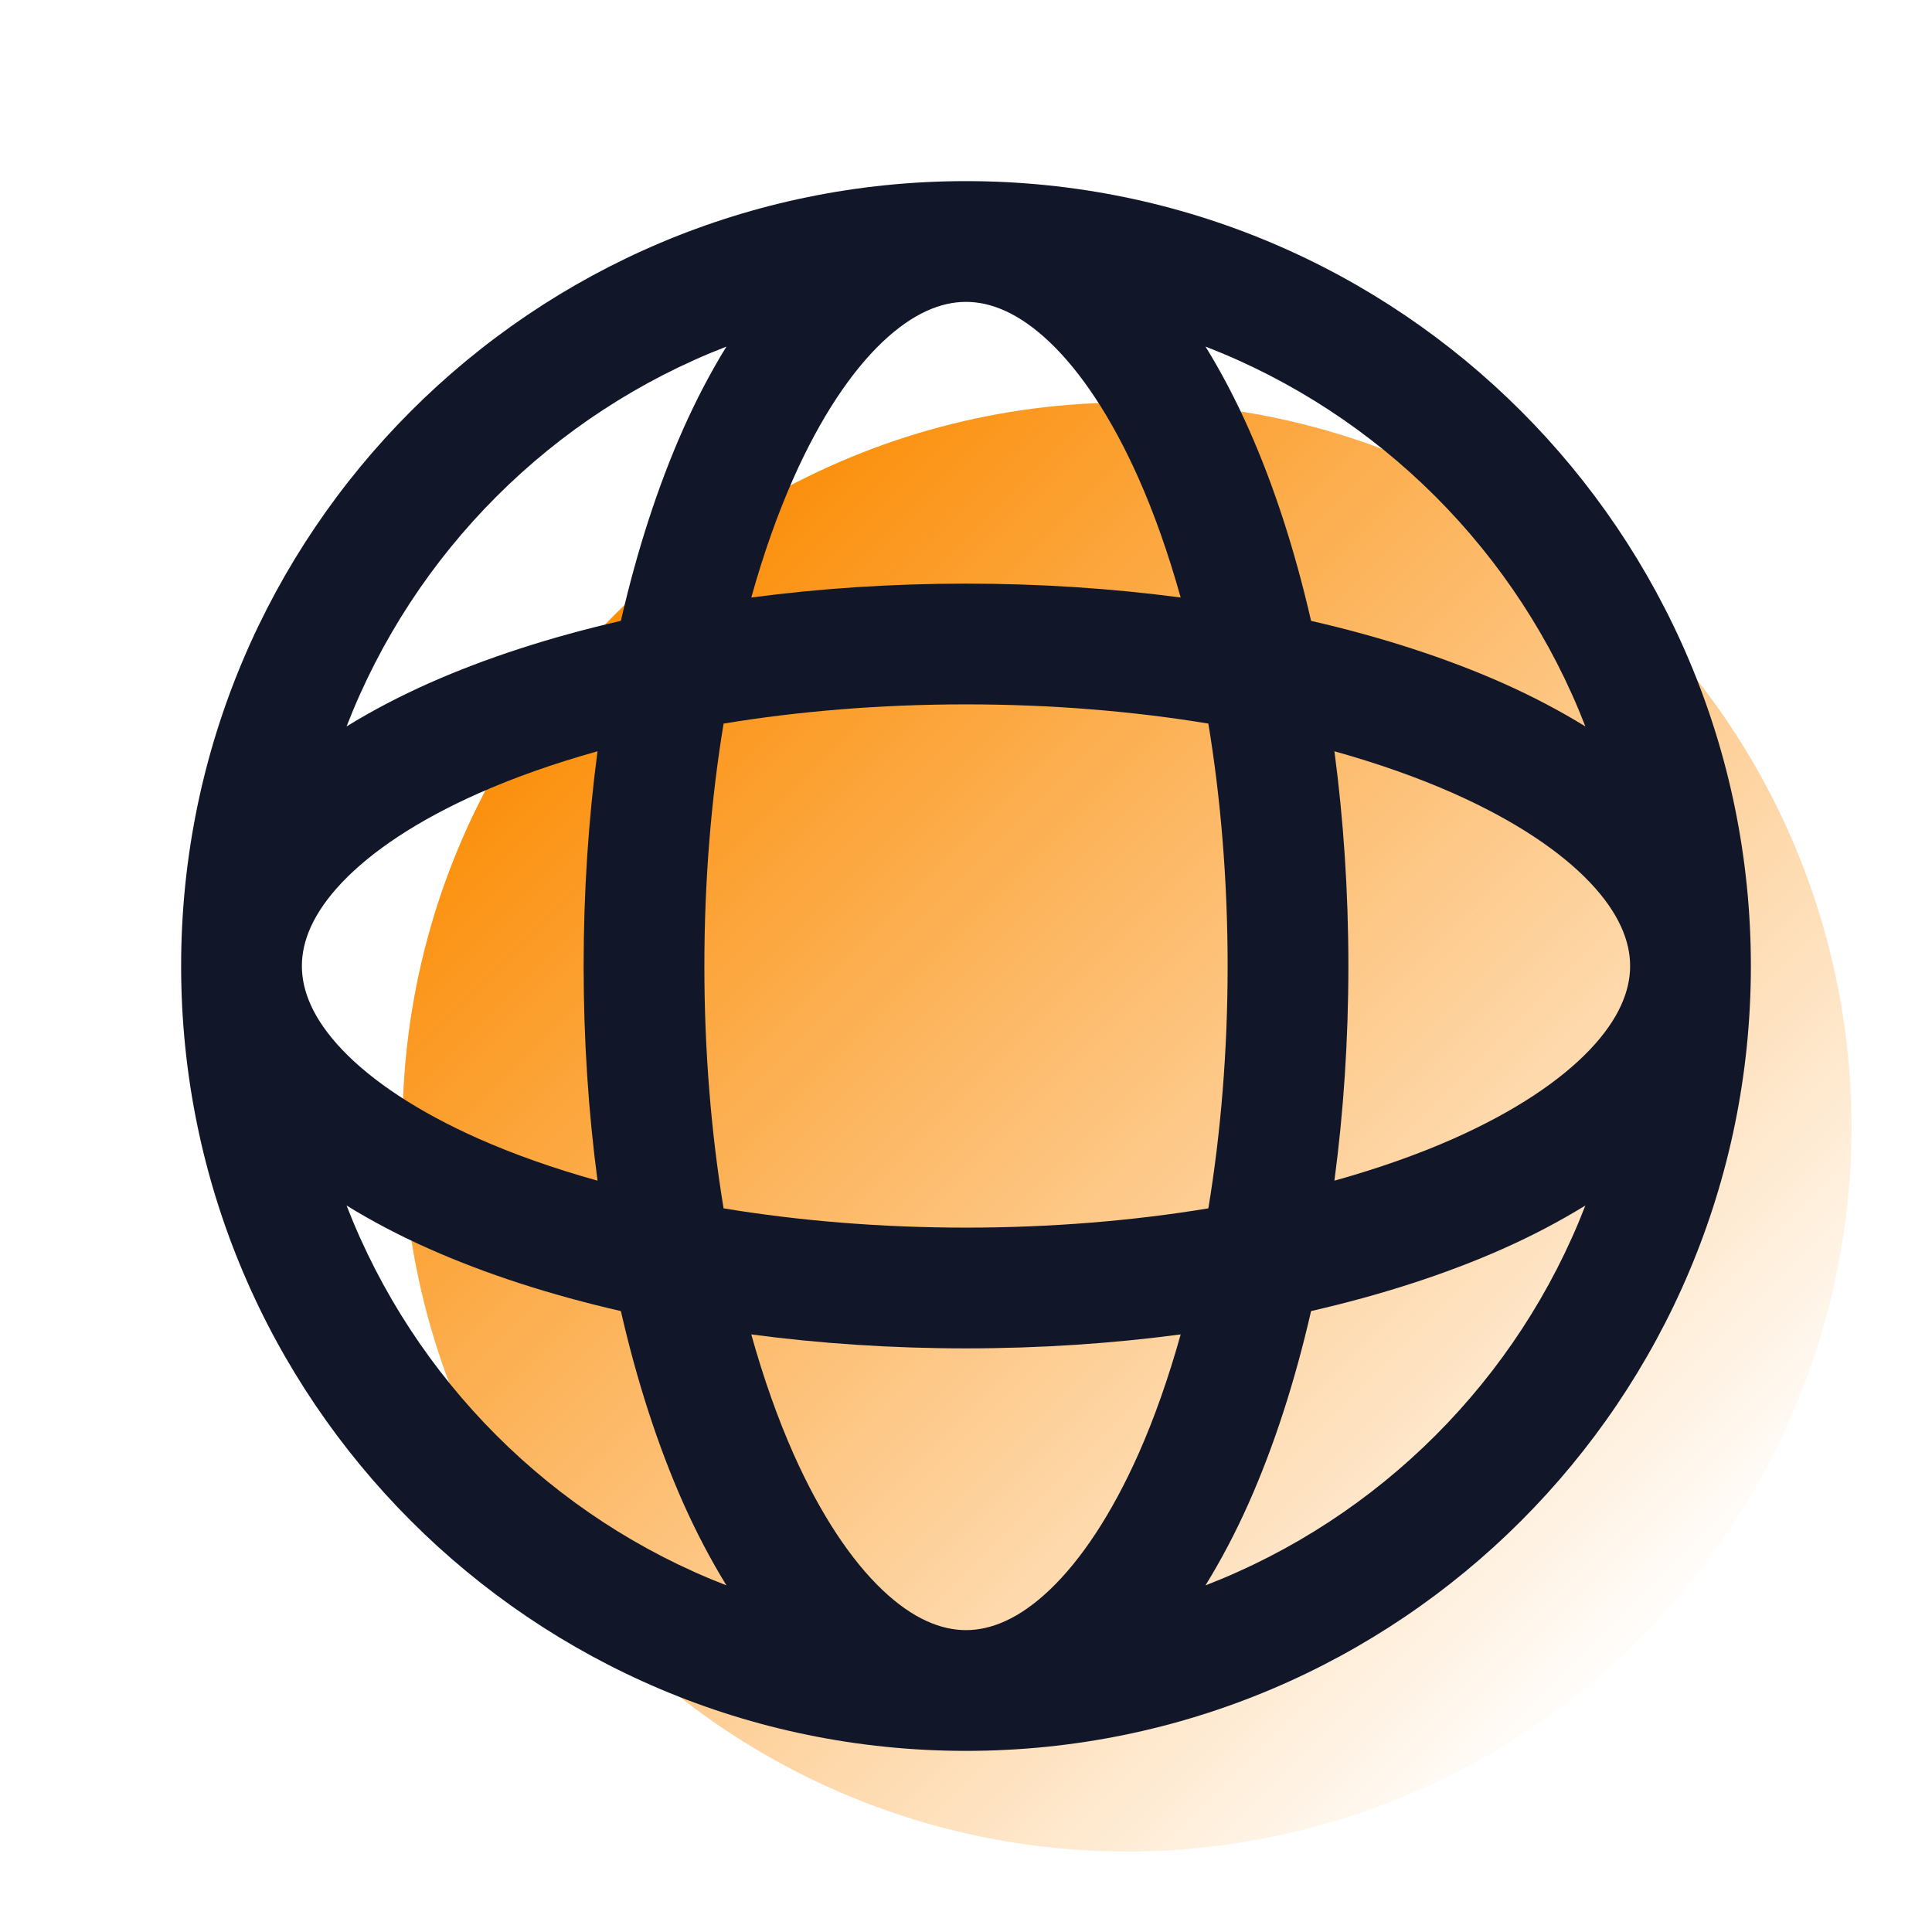
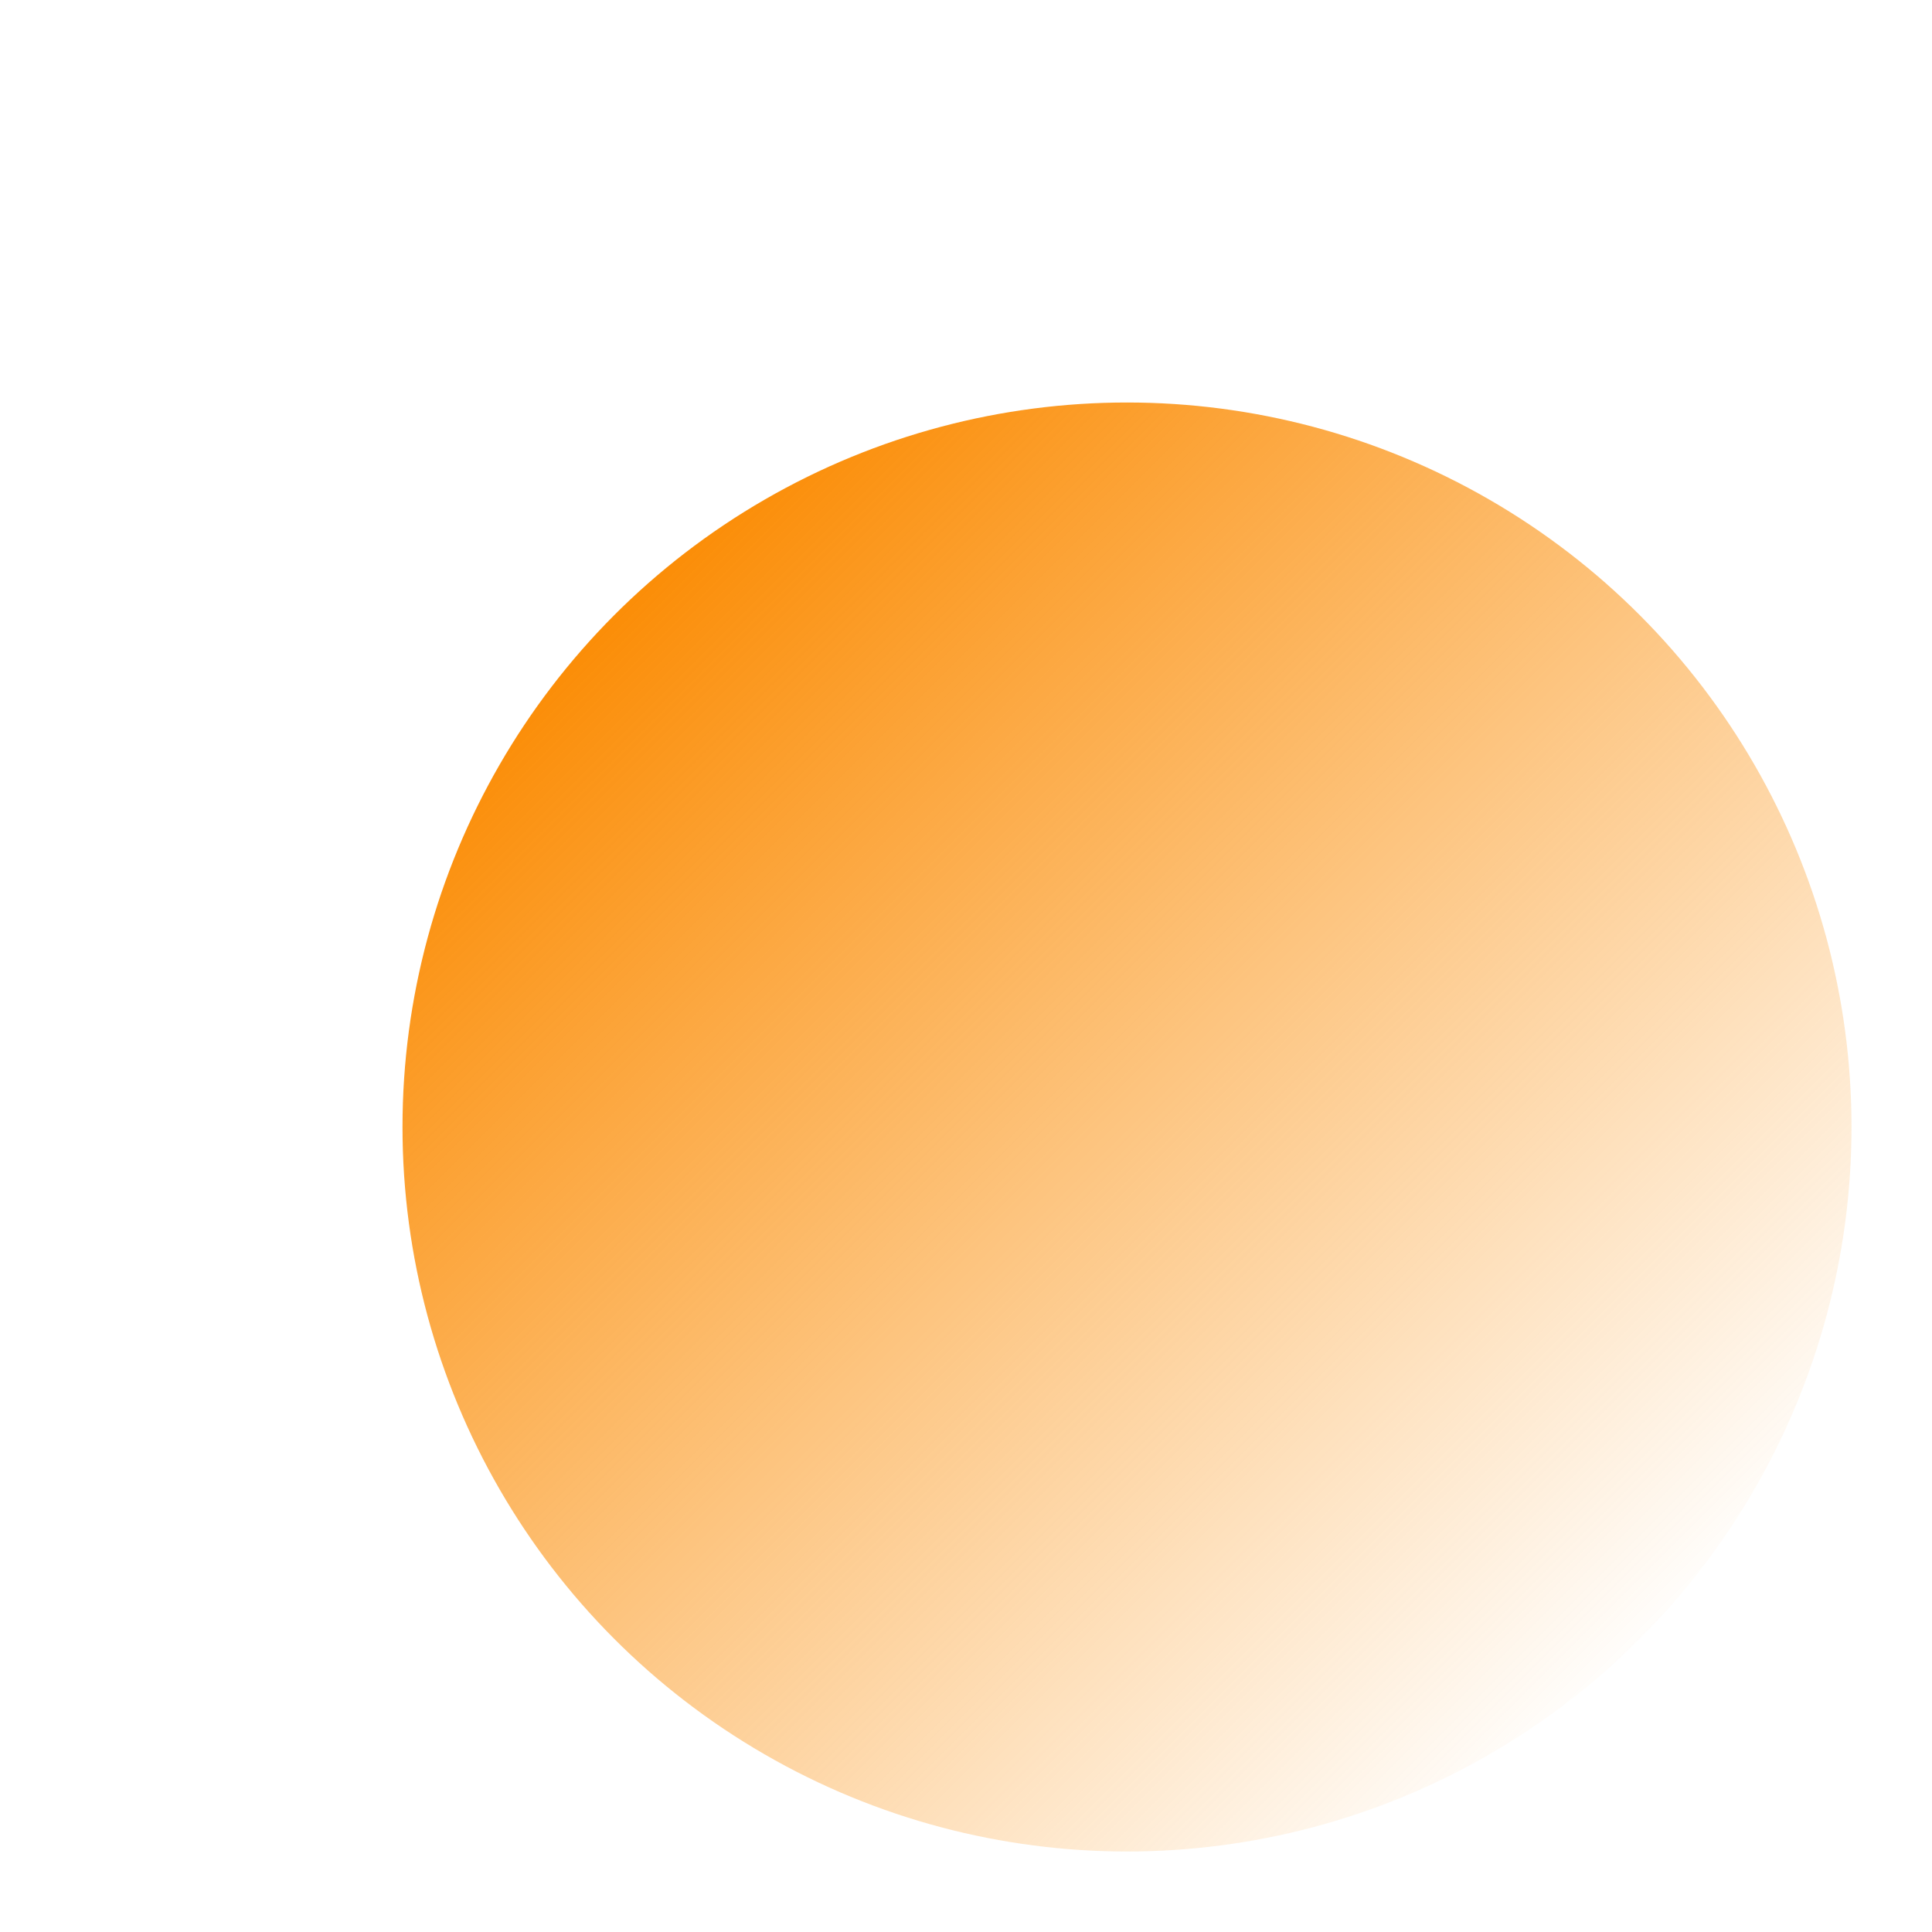
<svg xmlns="http://www.w3.org/2000/svg" width="36" height="36" viewBox="0 0 36 36" fill="none">
  <circle cx="21" cy="21" r="13.5" fill="url(#paint0_linear_14265_16946)" />
-   <path d="M18 3.375C26.077 3.375 32.625 9.923 32.625 18C32.625 26.077 26.077 32.625 18 32.625C9.923 32.625 3.375 26.077 3.375 18C3.375 9.923 9.923 3.375 18 3.375ZM22 24.865C20.726 25.034 19.383 25.125 18 25.125C16.617 25.125 15.274 25.034 13.999 24.865C14.226 25.678 14.49 26.424 14.785 27.089C15.29 28.224 15.862 29.074 16.44 29.624C17.013 30.169 17.538 30.375 18 30.375C18.462 30.375 18.987 30.169 19.56 29.624C20.138 29.074 20.71 28.224 21.215 27.089C21.51 26.424 21.773 25.678 22 24.865ZM6.458 22.463C7.713 25.706 10.293 28.286 13.536 29.541C13.244 29.066 12.973 28.551 12.729 28.003C12.261 26.948 11.87 25.743 11.569 24.43C10.256 24.129 9.052 23.739 7.997 23.27C7.449 23.027 6.933 22.756 6.458 22.463ZM29.541 22.463C29.066 22.755 28.551 23.027 28.003 23.27C26.948 23.739 25.743 24.129 24.43 24.43C24.129 25.743 23.739 26.948 23.27 28.003C23.027 28.551 22.755 29.066 22.463 29.541C25.706 28.286 28.286 25.706 29.541 22.463ZM18 13.125C16.401 13.125 14.879 13.253 13.483 13.483C13.253 14.879 13.125 16.401 13.125 18C13.125 19.599 13.253 21.12 13.483 22.516C14.879 22.746 16.401 22.875 18 22.875C19.599 22.875 21.12 22.746 22.516 22.516C22.746 21.12 22.875 19.599 22.875 18C22.875 16.401 22.746 14.879 22.516 13.483C21.12 13.253 19.599 13.125 18 13.125ZM11.134 13.999C10.321 14.226 9.576 14.49 8.911 14.785C7.776 15.29 6.926 15.862 6.376 16.44C5.831 17.013 5.625 17.538 5.625 18C5.625 18.462 5.831 18.987 6.376 19.56C6.926 20.138 7.776 20.71 8.911 21.215C9.575 21.51 10.321 21.773 11.134 22C10.965 20.726 10.875 19.383 10.875 18C10.875 16.617 10.965 15.274 11.134 13.999ZM24.865 13.999C25.034 15.274 25.125 16.617 25.125 18C25.125 19.383 25.034 20.726 24.865 22C25.678 21.773 26.424 21.51 27.089 21.215C28.224 20.71 29.074 20.138 29.624 19.56C30.169 18.987 30.375 18.462 30.375 18C30.375 17.538 30.169 17.013 29.624 16.44C29.074 15.862 28.224 15.29 27.089 14.785C26.424 14.49 25.678 14.226 24.865 13.999ZM13.536 6.458C10.293 7.713 7.713 10.293 6.458 13.536C6.933 13.243 7.449 12.973 7.997 12.729C9.052 12.261 10.256 11.87 11.569 11.569C11.87 10.256 12.261 9.052 12.729 7.997C12.973 7.449 13.243 6.933 13.536 6.458ZM22.463 6.458C22.756 6.933 23.027 7.449 23.27 7.997C23.739 9.052 24.129 10.256 24.43 11.569C25.743 11.87 26.948 12.261 28.003 12.729C28.551 12.973 29.066 13.244 29.541 13.536C28.286 10.293 25.706 7.713 22.463 6.458ZM18 5.625C17.538 5.625 17.013 5.831 16.44 6.376C15.862 6.926 15.29 7.776 14.785 8.911C14.49 9.576 14.226 10.321 13.999 11.134C15.274 10.965 16.617 10.875 18 10.875C19.383 10.875 20.726 10.965 22 11.134C21.773 10.321 21.51 9.575 21.215 8.911C20.71 7.776 20.138 6.926 19.56 6.376C18.987 5.831 18.462 5.625 18 5.625Z" fill="#111729" />
  <defs>
    <linearGradient id="paint0_linear_14265_16946" x1="10.746" y1="10.991" x2="30.763" y2="31.009" gradientUnits="userSpaceOnUse">
      <stop stop-color="#FB8A00" />
      <stop offset="1" stop-color="#FB8A00" stop-opacity="0" />
    </linearGradient>
  </defs>
</svg>